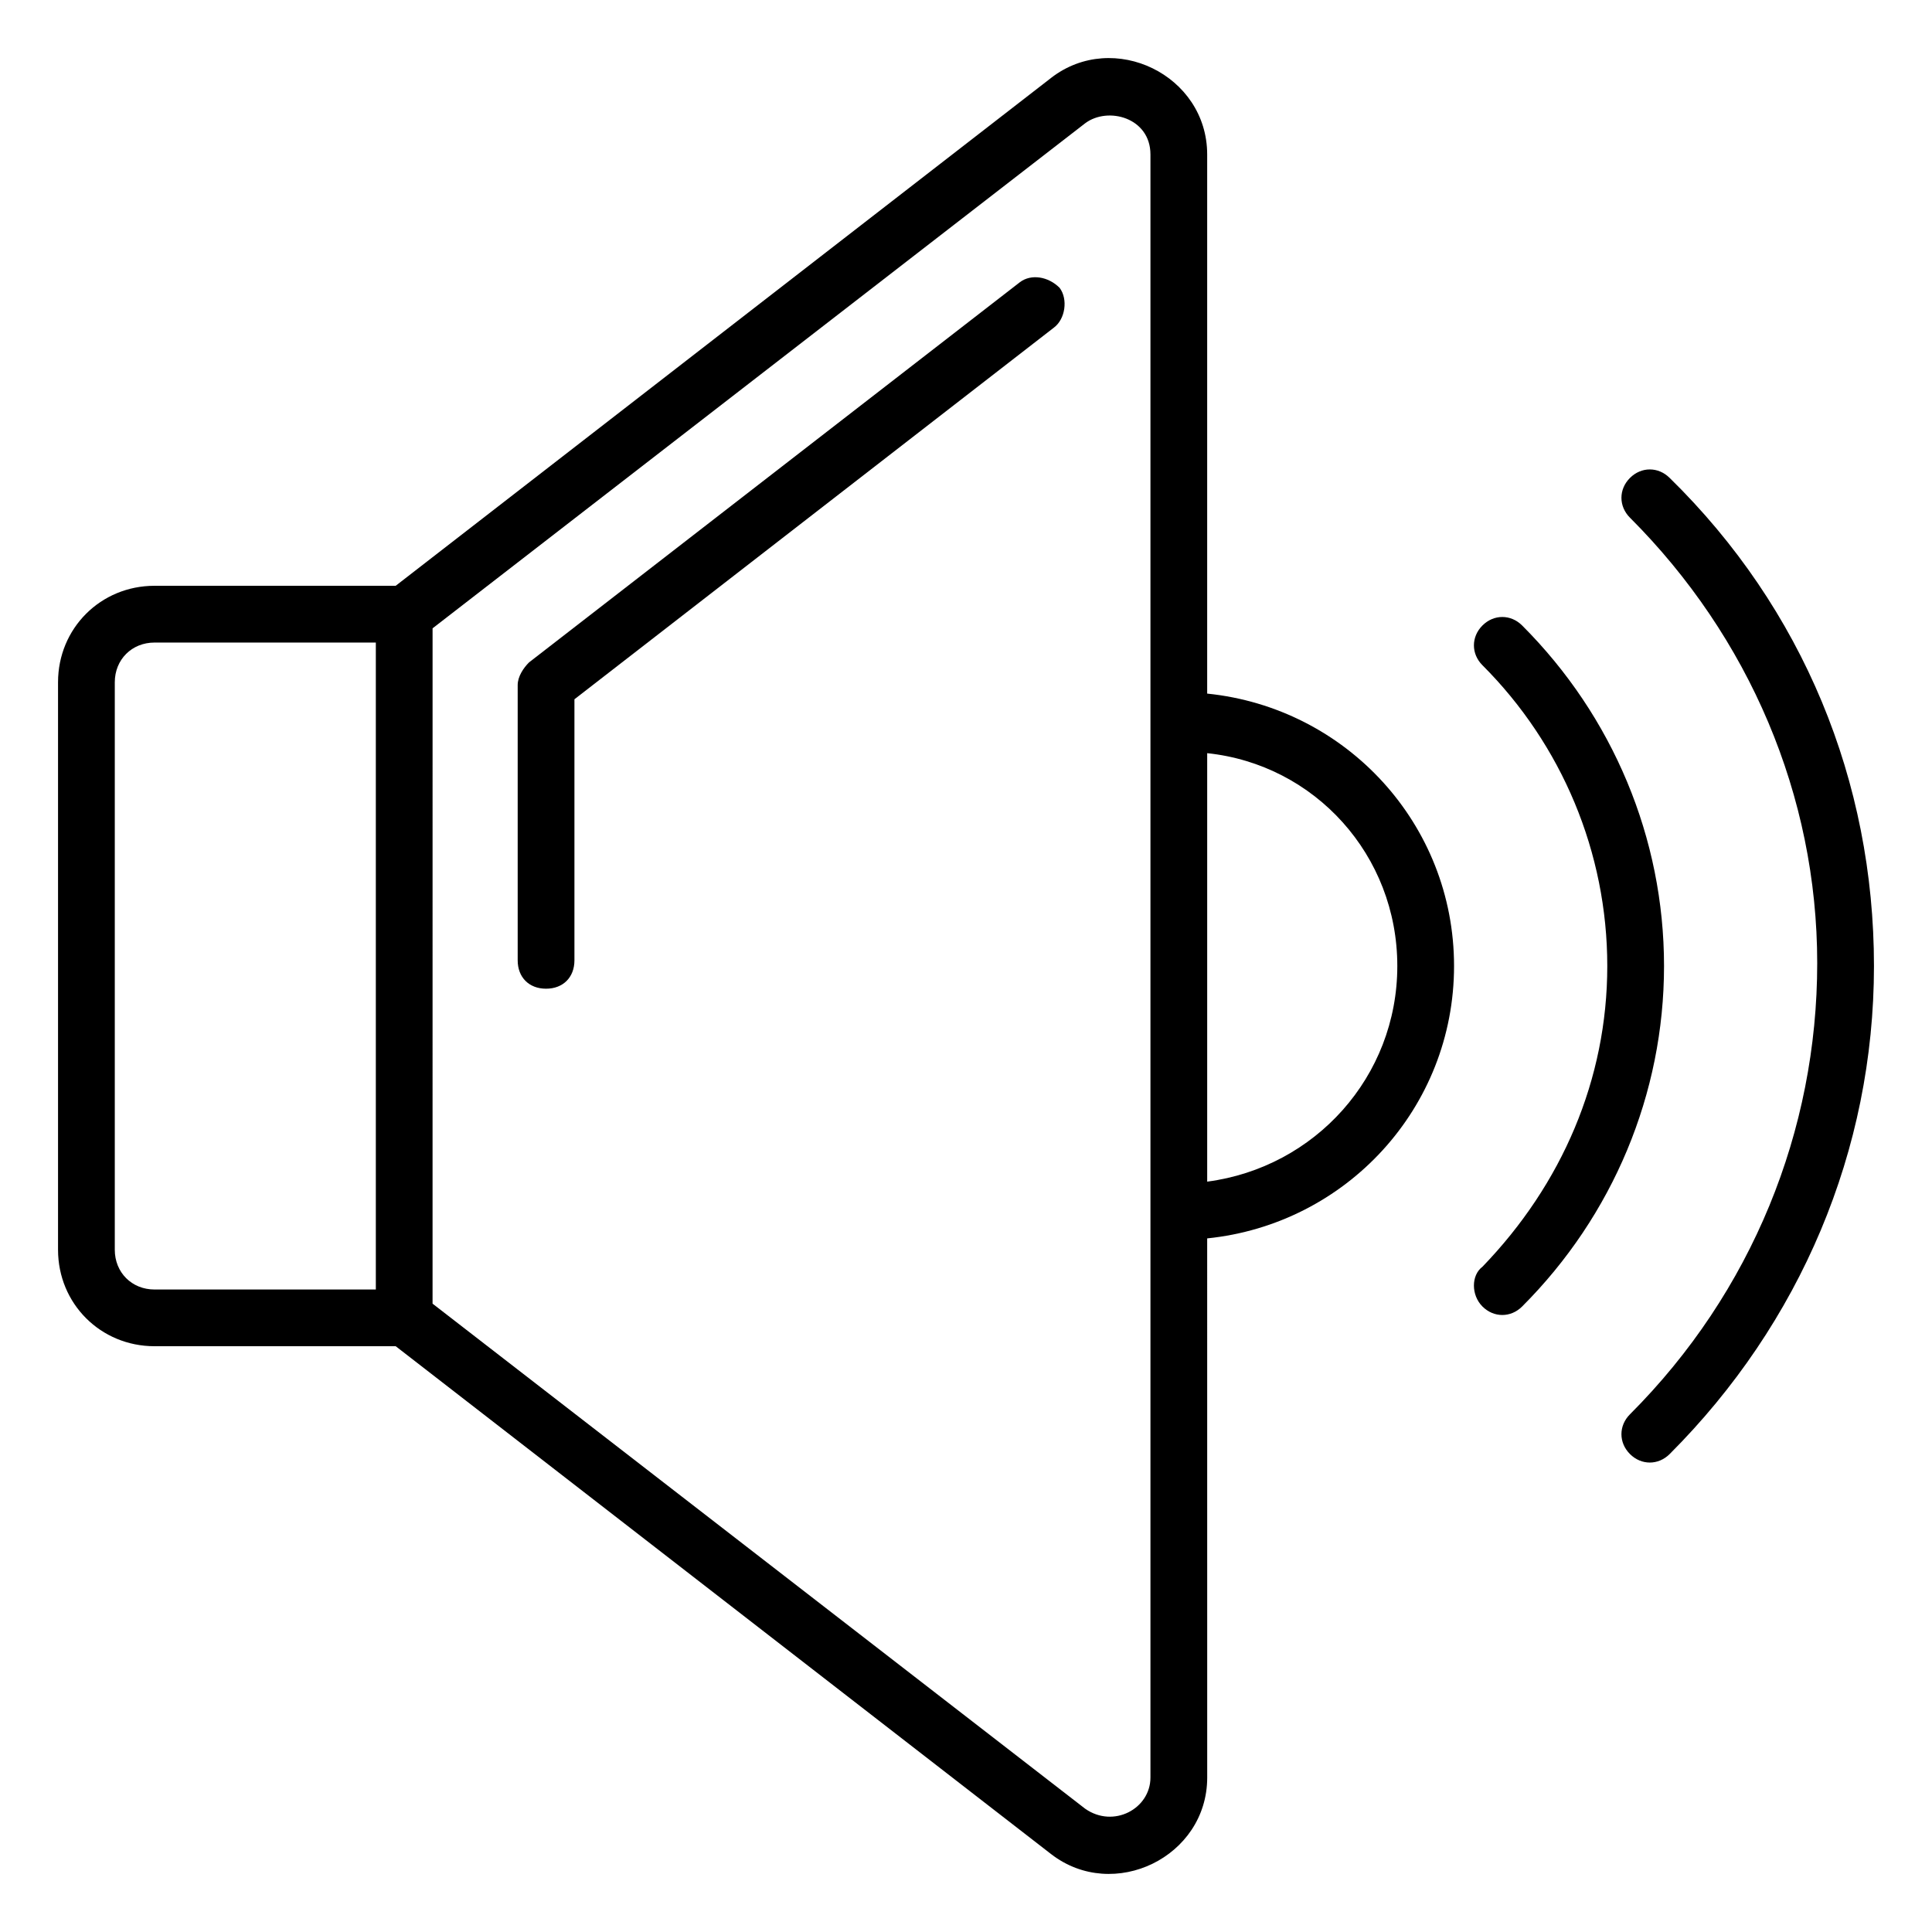
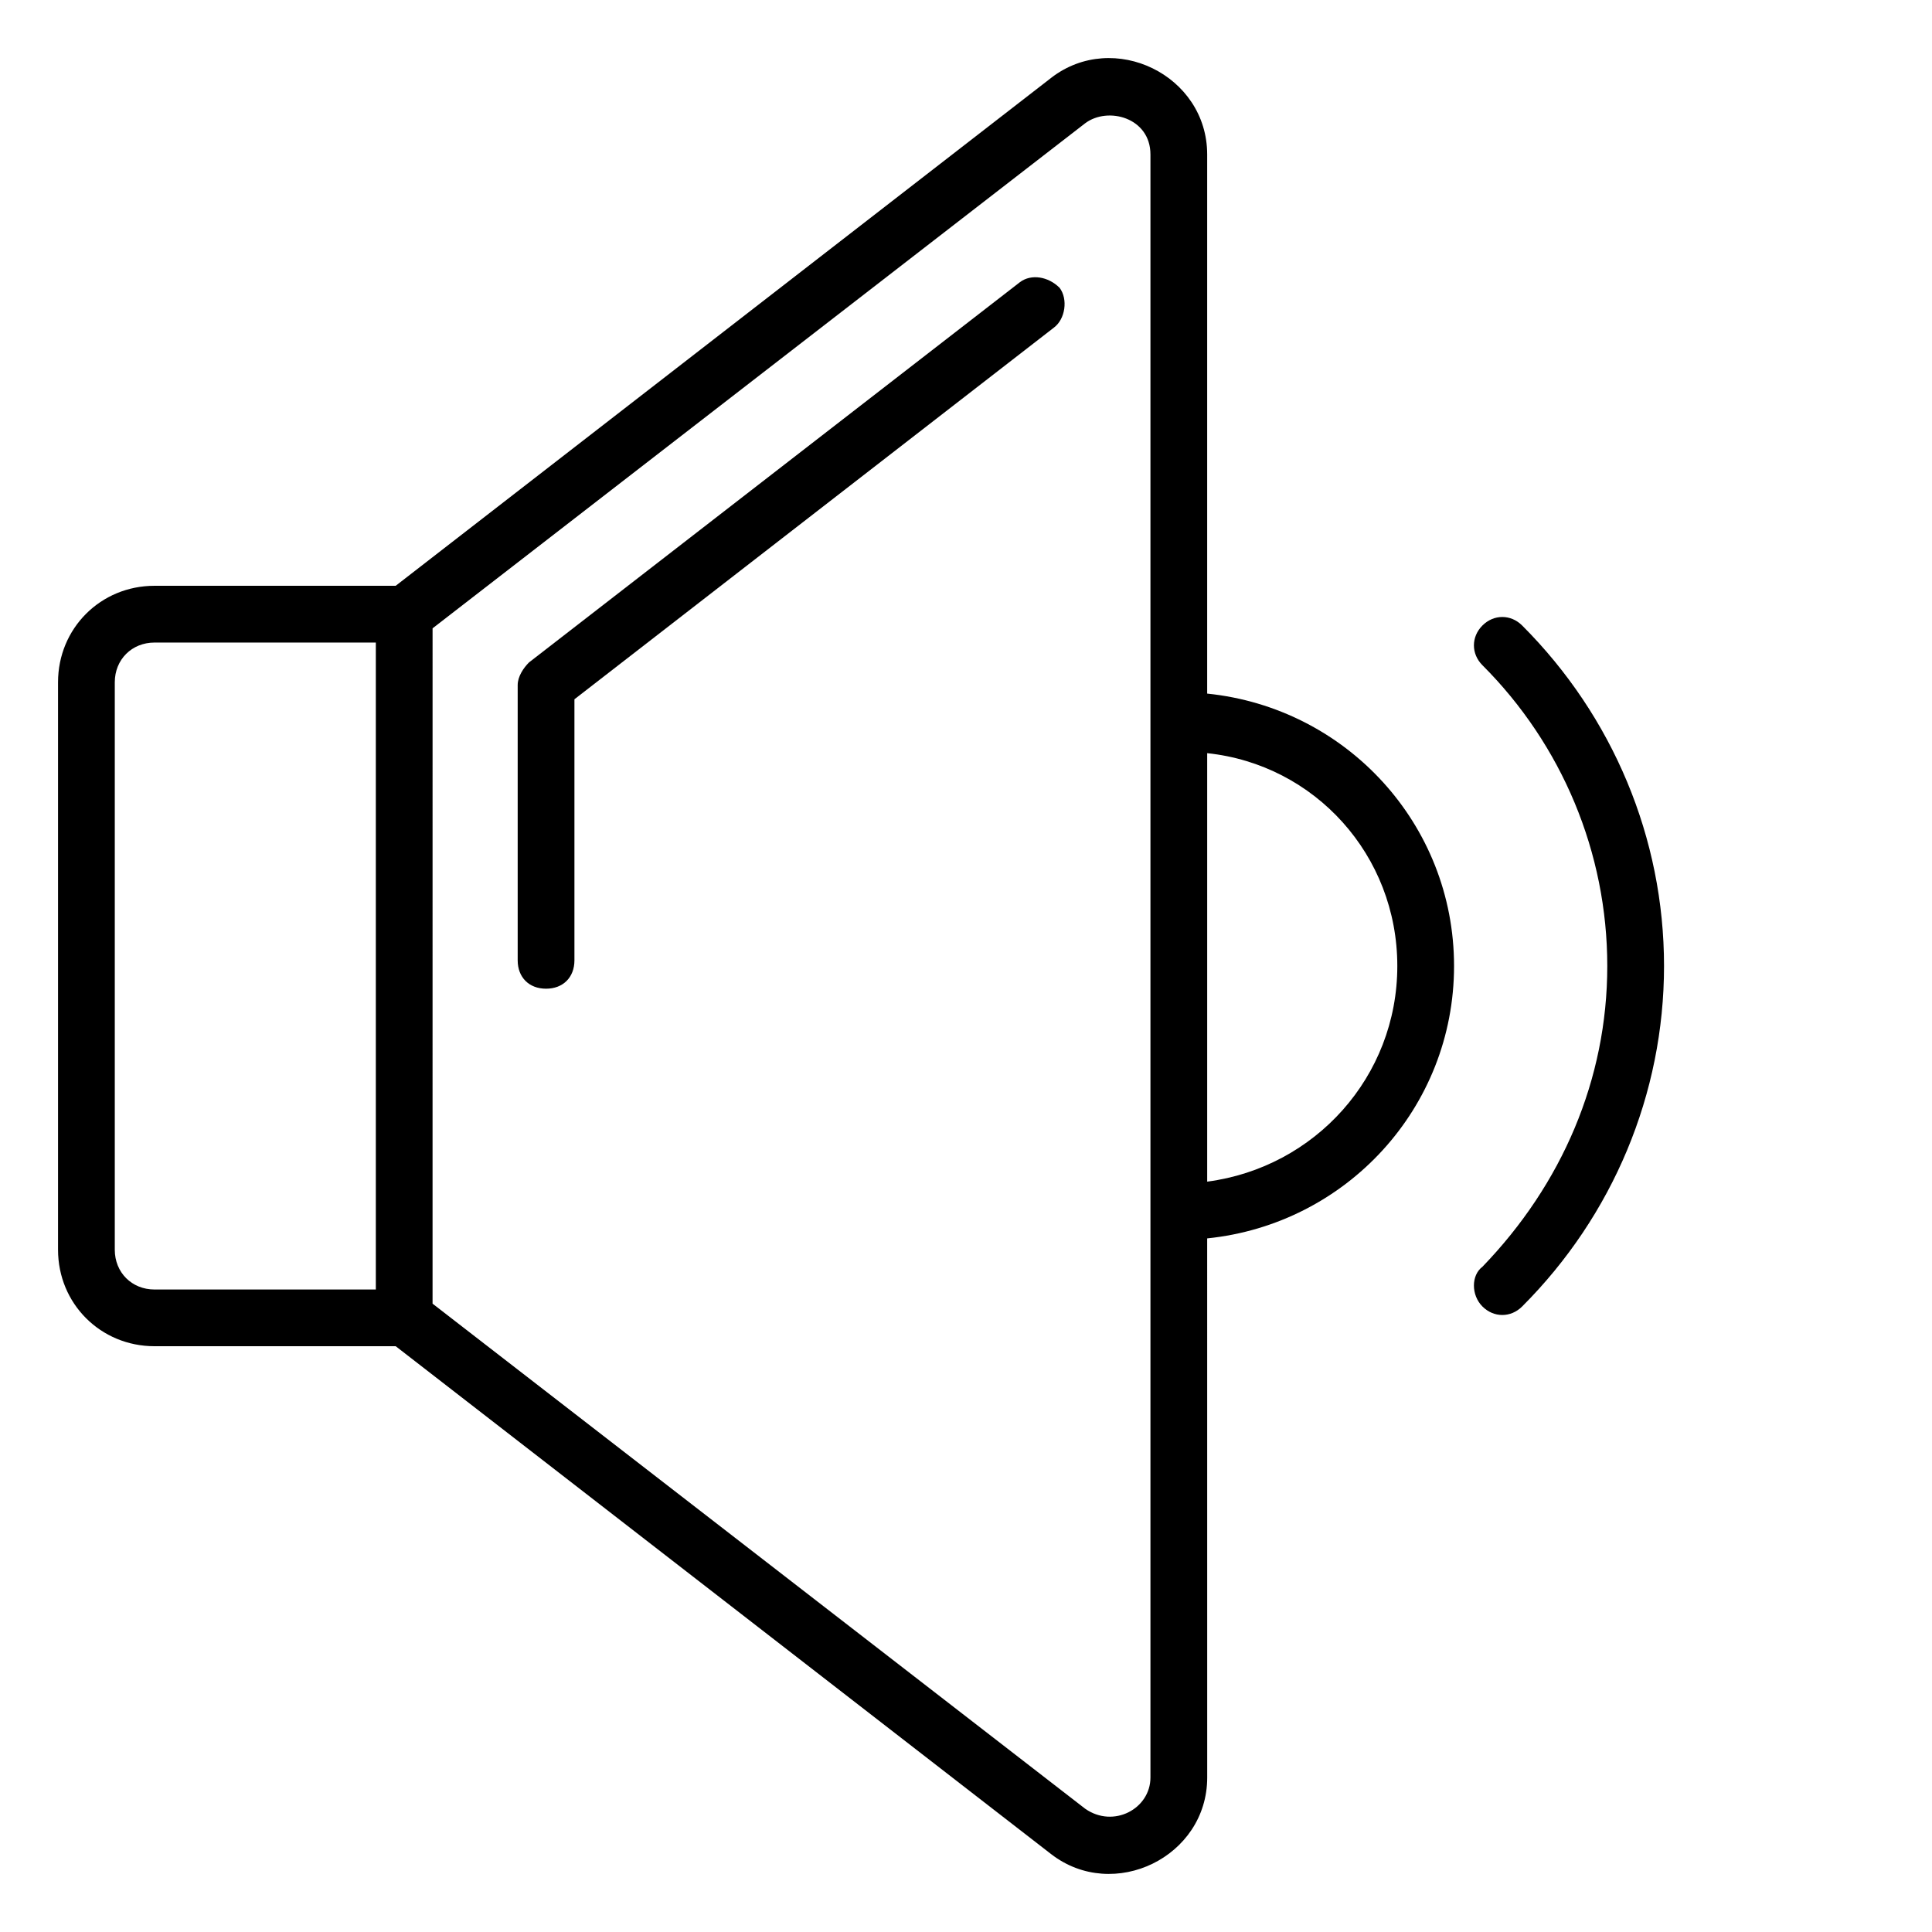
<svg xmlns="http://www.w3.org/2000/svg" fill="#000000" width="800px" height="800px" version="1.1" viewBox="144 144 512 512">
  <g>
    <path d="m422.56 164.64-173.7 134.6h-63.914c-14.289 0-25.566 11.281-25.566 25.566v150.39c0 14.289 11.281 25.566 25.566 25.566h63.918l173.7 134.6c16.543 12.785 41.359 0.754 41.359-20.305l-0.008-142.87c36.848-3.762 65.422-34.59 65.422-72.188s-28.574-68.43-65.422-72.188v-142.87c0-21.055-24.812-33.086-41.355-20.305zm-248.14 310.56v-150.39c0-6.016 4.512-10.527 10.527-10.527h58.652v171.45h-58.652c-6.016 0-10.527-4.512-10.527-10.527zm274.46 139.86c0 8.273-9.777 13.535-17.297 8.273l-172.95-133.85 0.004-178.97 172.95-133.85c6.016-4.512 17.293-1.504 17.293 8.273zm65.422-215.06c0 29.328-21.809 53.391-50.383 57.148v-113.55c28.574 3.008 50.383 27.07 50.383 56.398z" />
    <path d="m414.29 218.78-130.09 100.76c-1.504 1.504-3.008 3.762-3.008 6.016v72.941c0 4.512 3.008 7.519 7.519 7.519 4.512 0 7.519-3.008 7.519-7.519v-69.18l127.08-98.508c3.008-2.258 3.762-7.519 1.504-10.527-3.008-3.008-7.519-3.758-10.527-1.504z" />
-     <path d="m586.48 270.66c-3.008-3.008-7.519-3.008-10.527 0-3.008 3.008-3.008 7.519 0 10.527 31.582 31.582 49.629 73.691 49.629 118.06 0 44.363-17.297 87.223-49.629 119.56-3.008 3.008-3.008 7.519 0 10.527 3.008 3.008 7.519 3.008 10.527 0 34.59-34.59 54.141-80.461 54.141-129.34 0-48.879-18.801-94.746-54.141-129.34z" />
    <path d="m536.86 490.23c3.008 3.008 7.519 3.008 10.527 0 24.062-24.062 37.598-56.398 37.598-90.234 0-33.84-13.535-66.172-37.598-90.234-3.008-3.008-7.519-3.008-10.527 0-3.008 3.008-3.008 7.519 0 10.527 21.055 21.055 33.086 49.629 33.086 79.707s-12.031 57.902-33.086 79.707c-3.008 2.254-3.008 7.519 0 10.527z" />
  </g>
</svg>